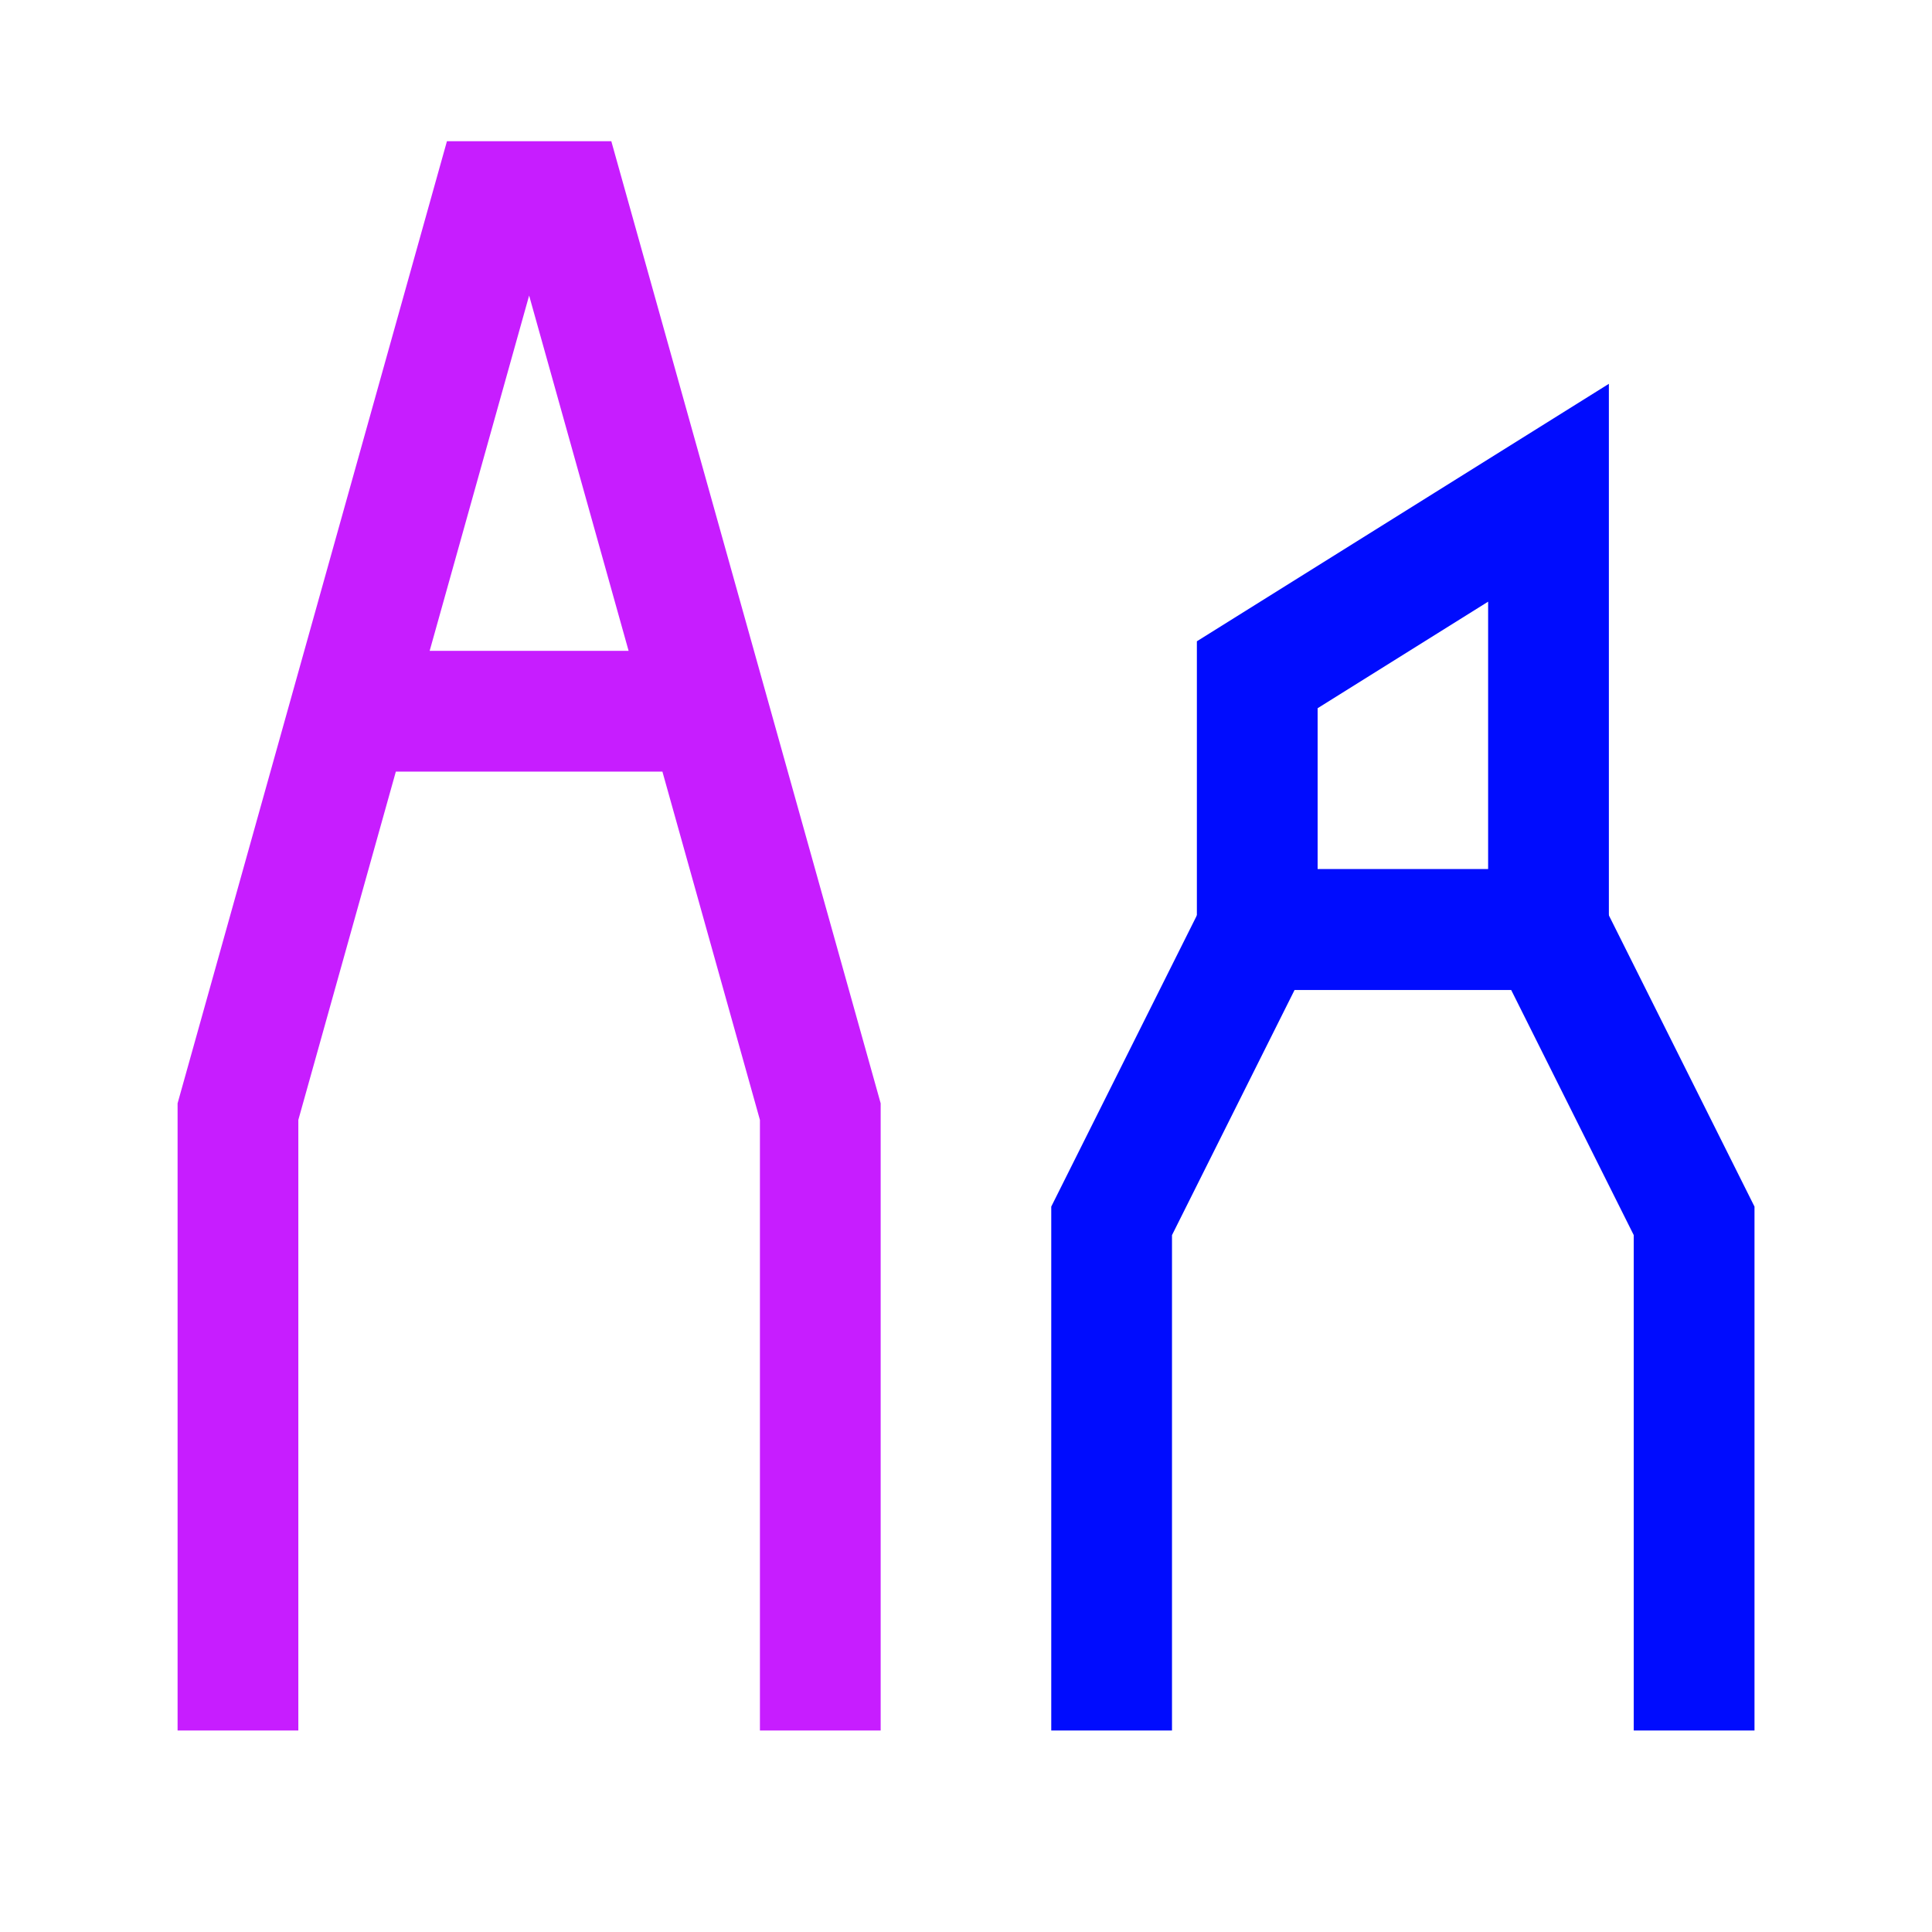
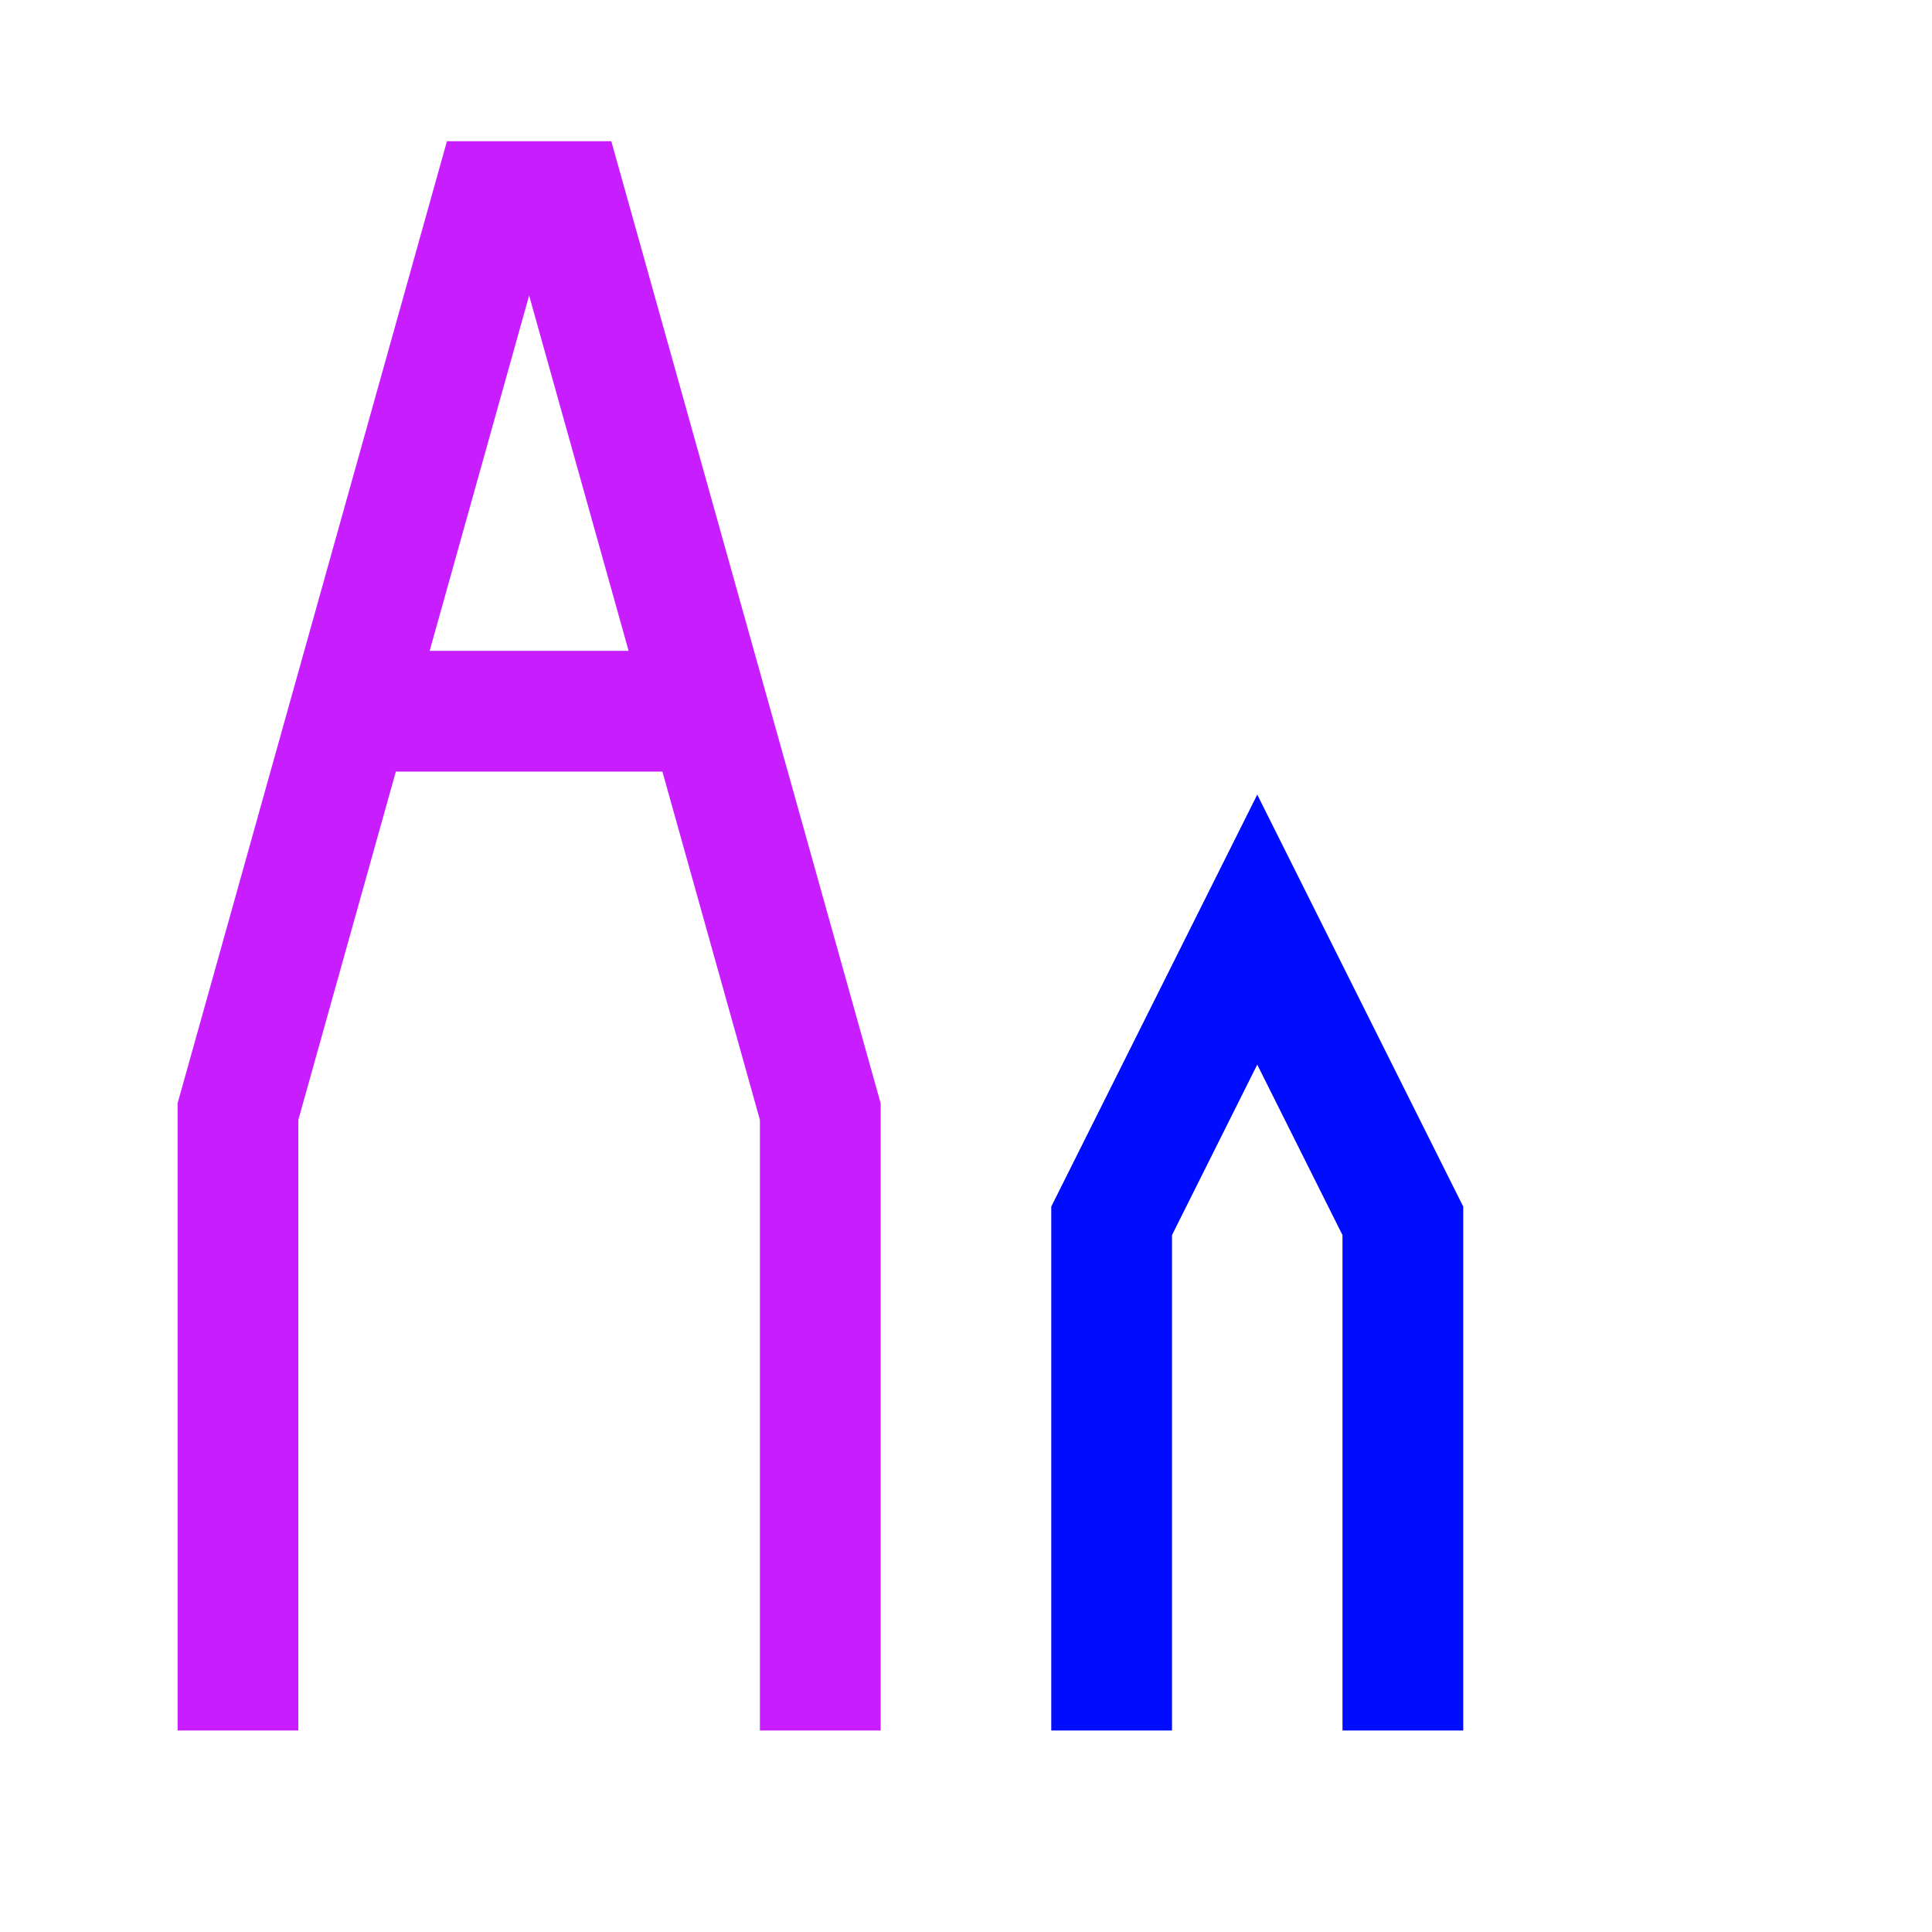
<svg xmlns="http://www.w3.org/2000/svg" fill="none" viewBox="-0.75 -0.75 24 24" id="Pen-Types--Streamline-Sharp-Neon">
  <desc>
    Pen Types Streamline Icon: https://streamlinehq.com
  </desc>
  <g id="pen-types">
-     <path id="Vector 3058" stroke="#000cfe" d="M13.059 20.747v-6.331l1.809 -3.618h3.618l1.809 3.618v6.331" stroke-width="1.5" />
-     <path id="Vector 3059" stroke="#000cfe" d="M14.868 7.632v3.165h3.618V5.371l-3.618 2.261Z" stroke-width="1.5" />
+     <path id="Vector 3058" stroke="#000cfe" d="M13.059 20.747v-6.331l1.809 -3.618l1.809 3.618v6.331" stroke-width="1.5" />
    <path id="Vector 3056" stroke="#c71dff" d="M2.206 20.747v-7.688L5.371 1.754h0.904l3.165 11.305v7.688M3.599 8.085h4.45" stroke-width="1.5" />
  </g>
</svg>